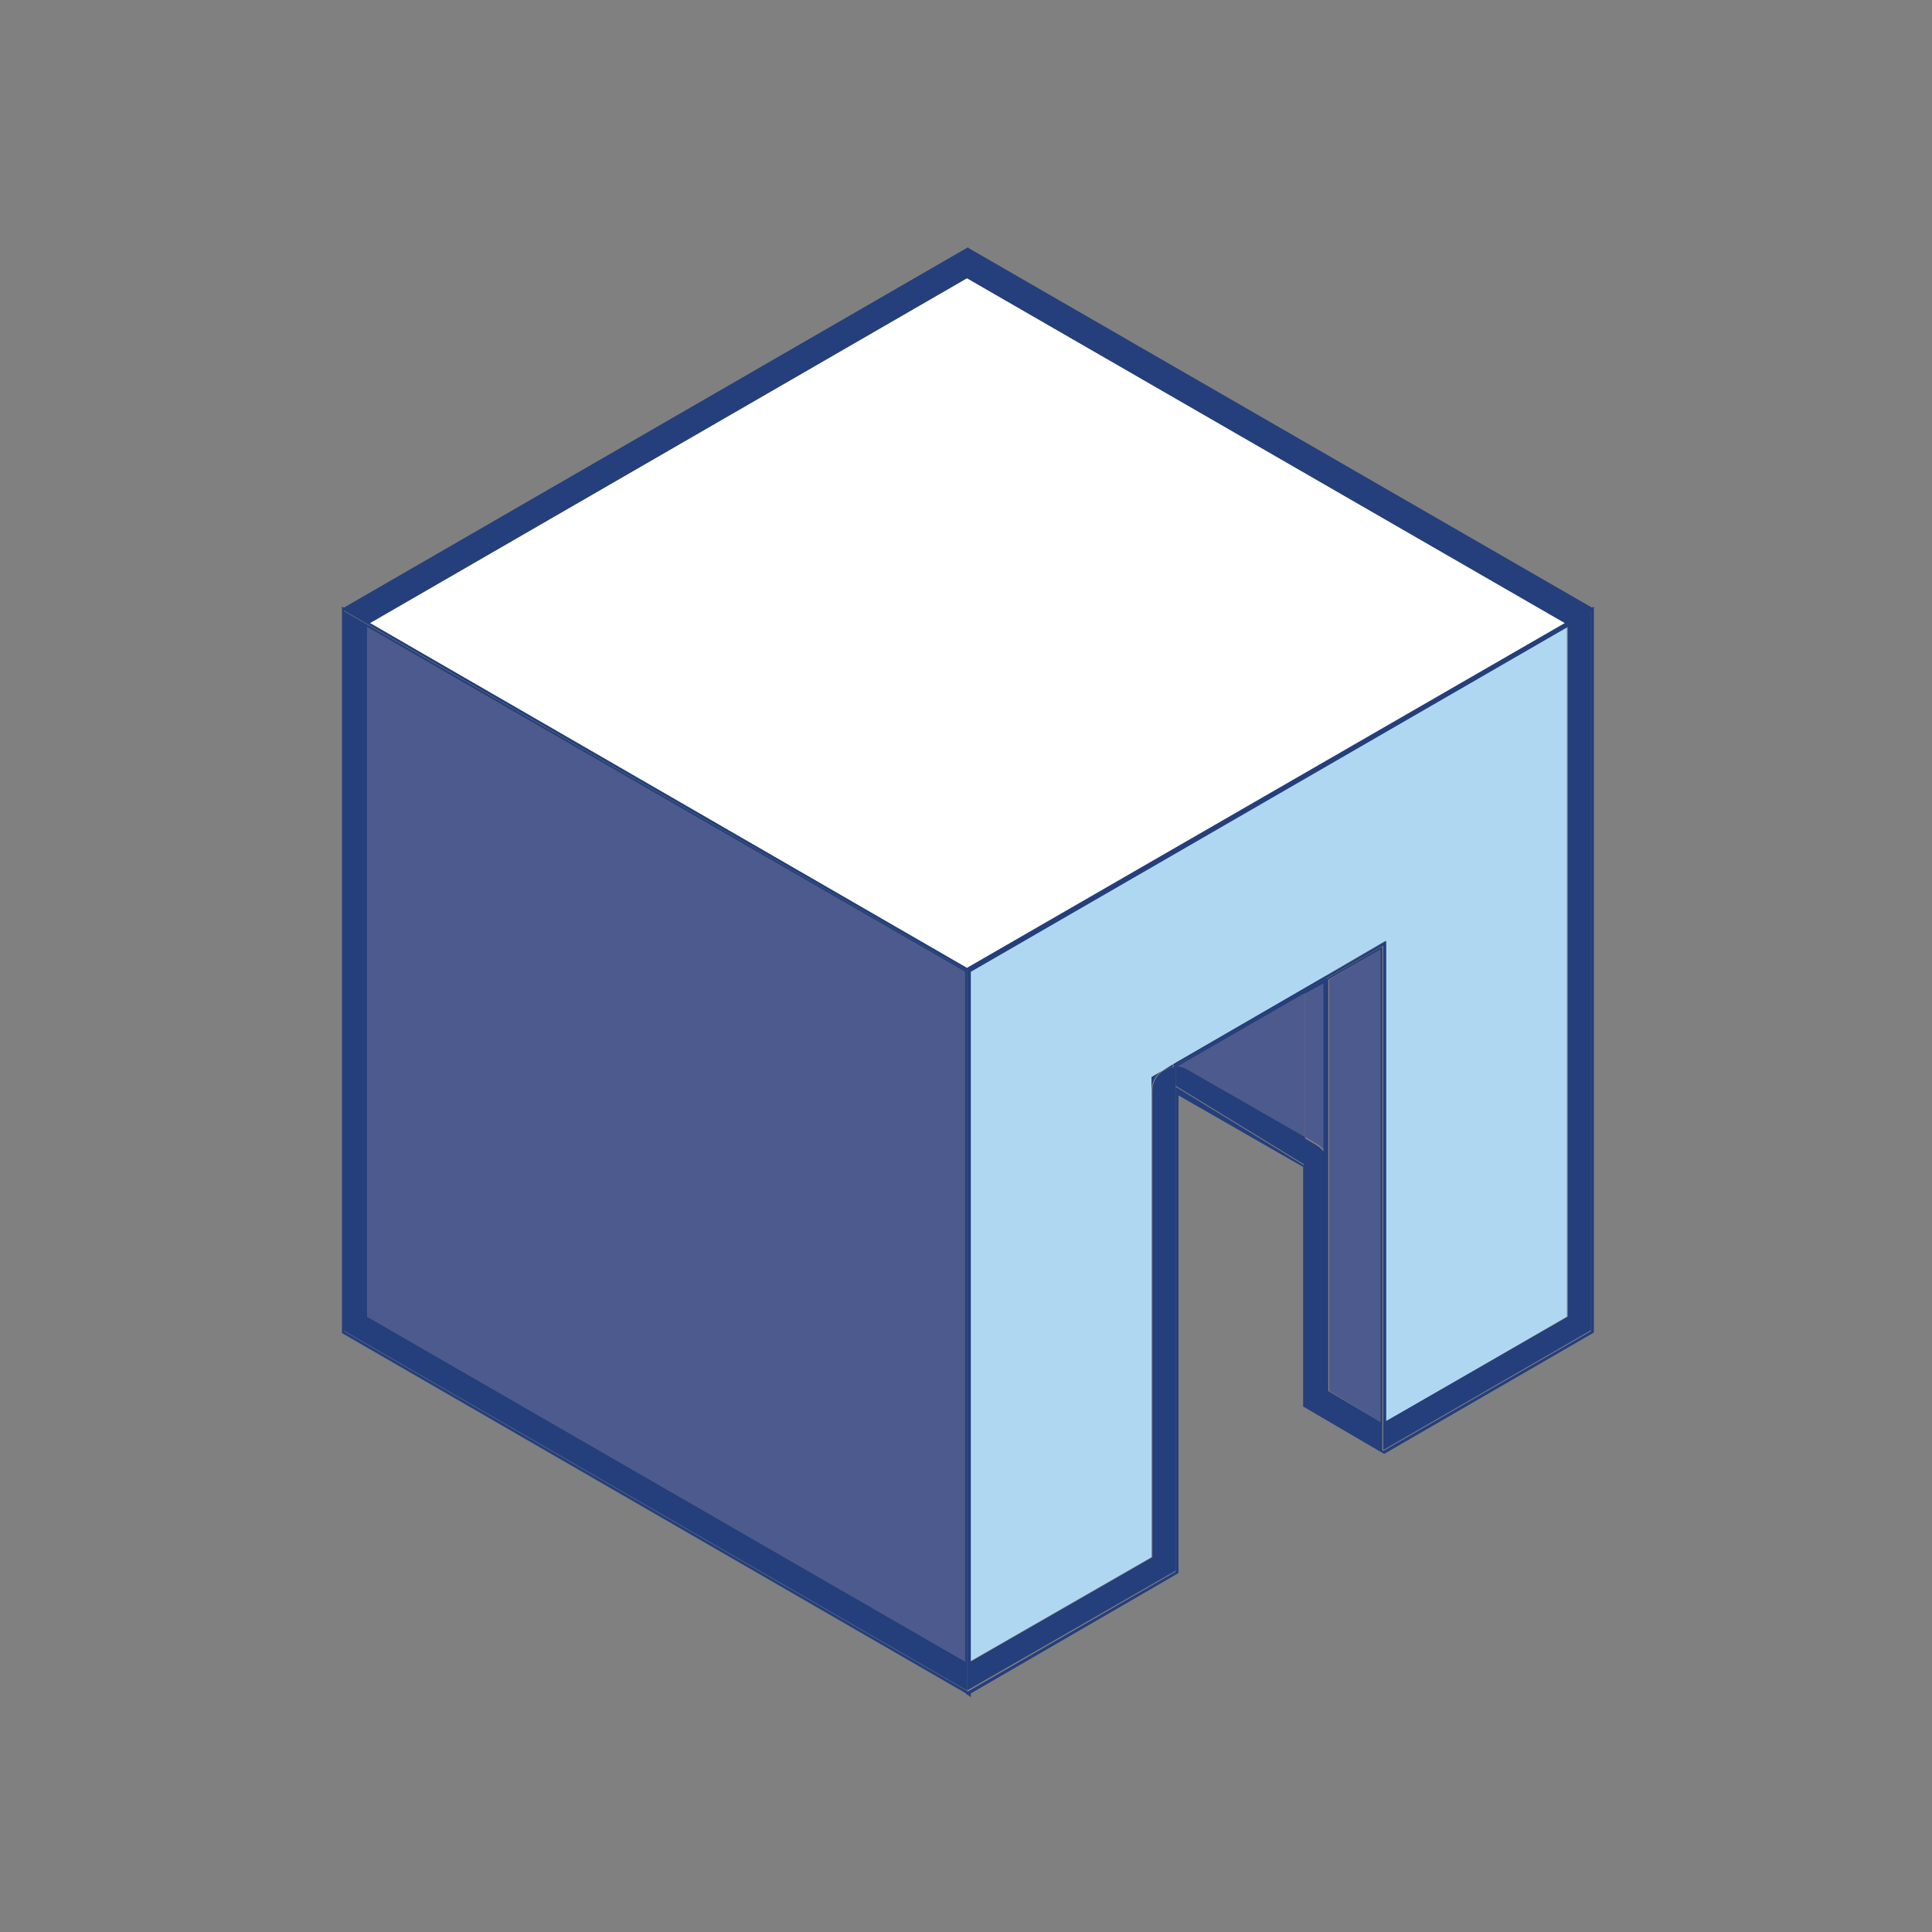
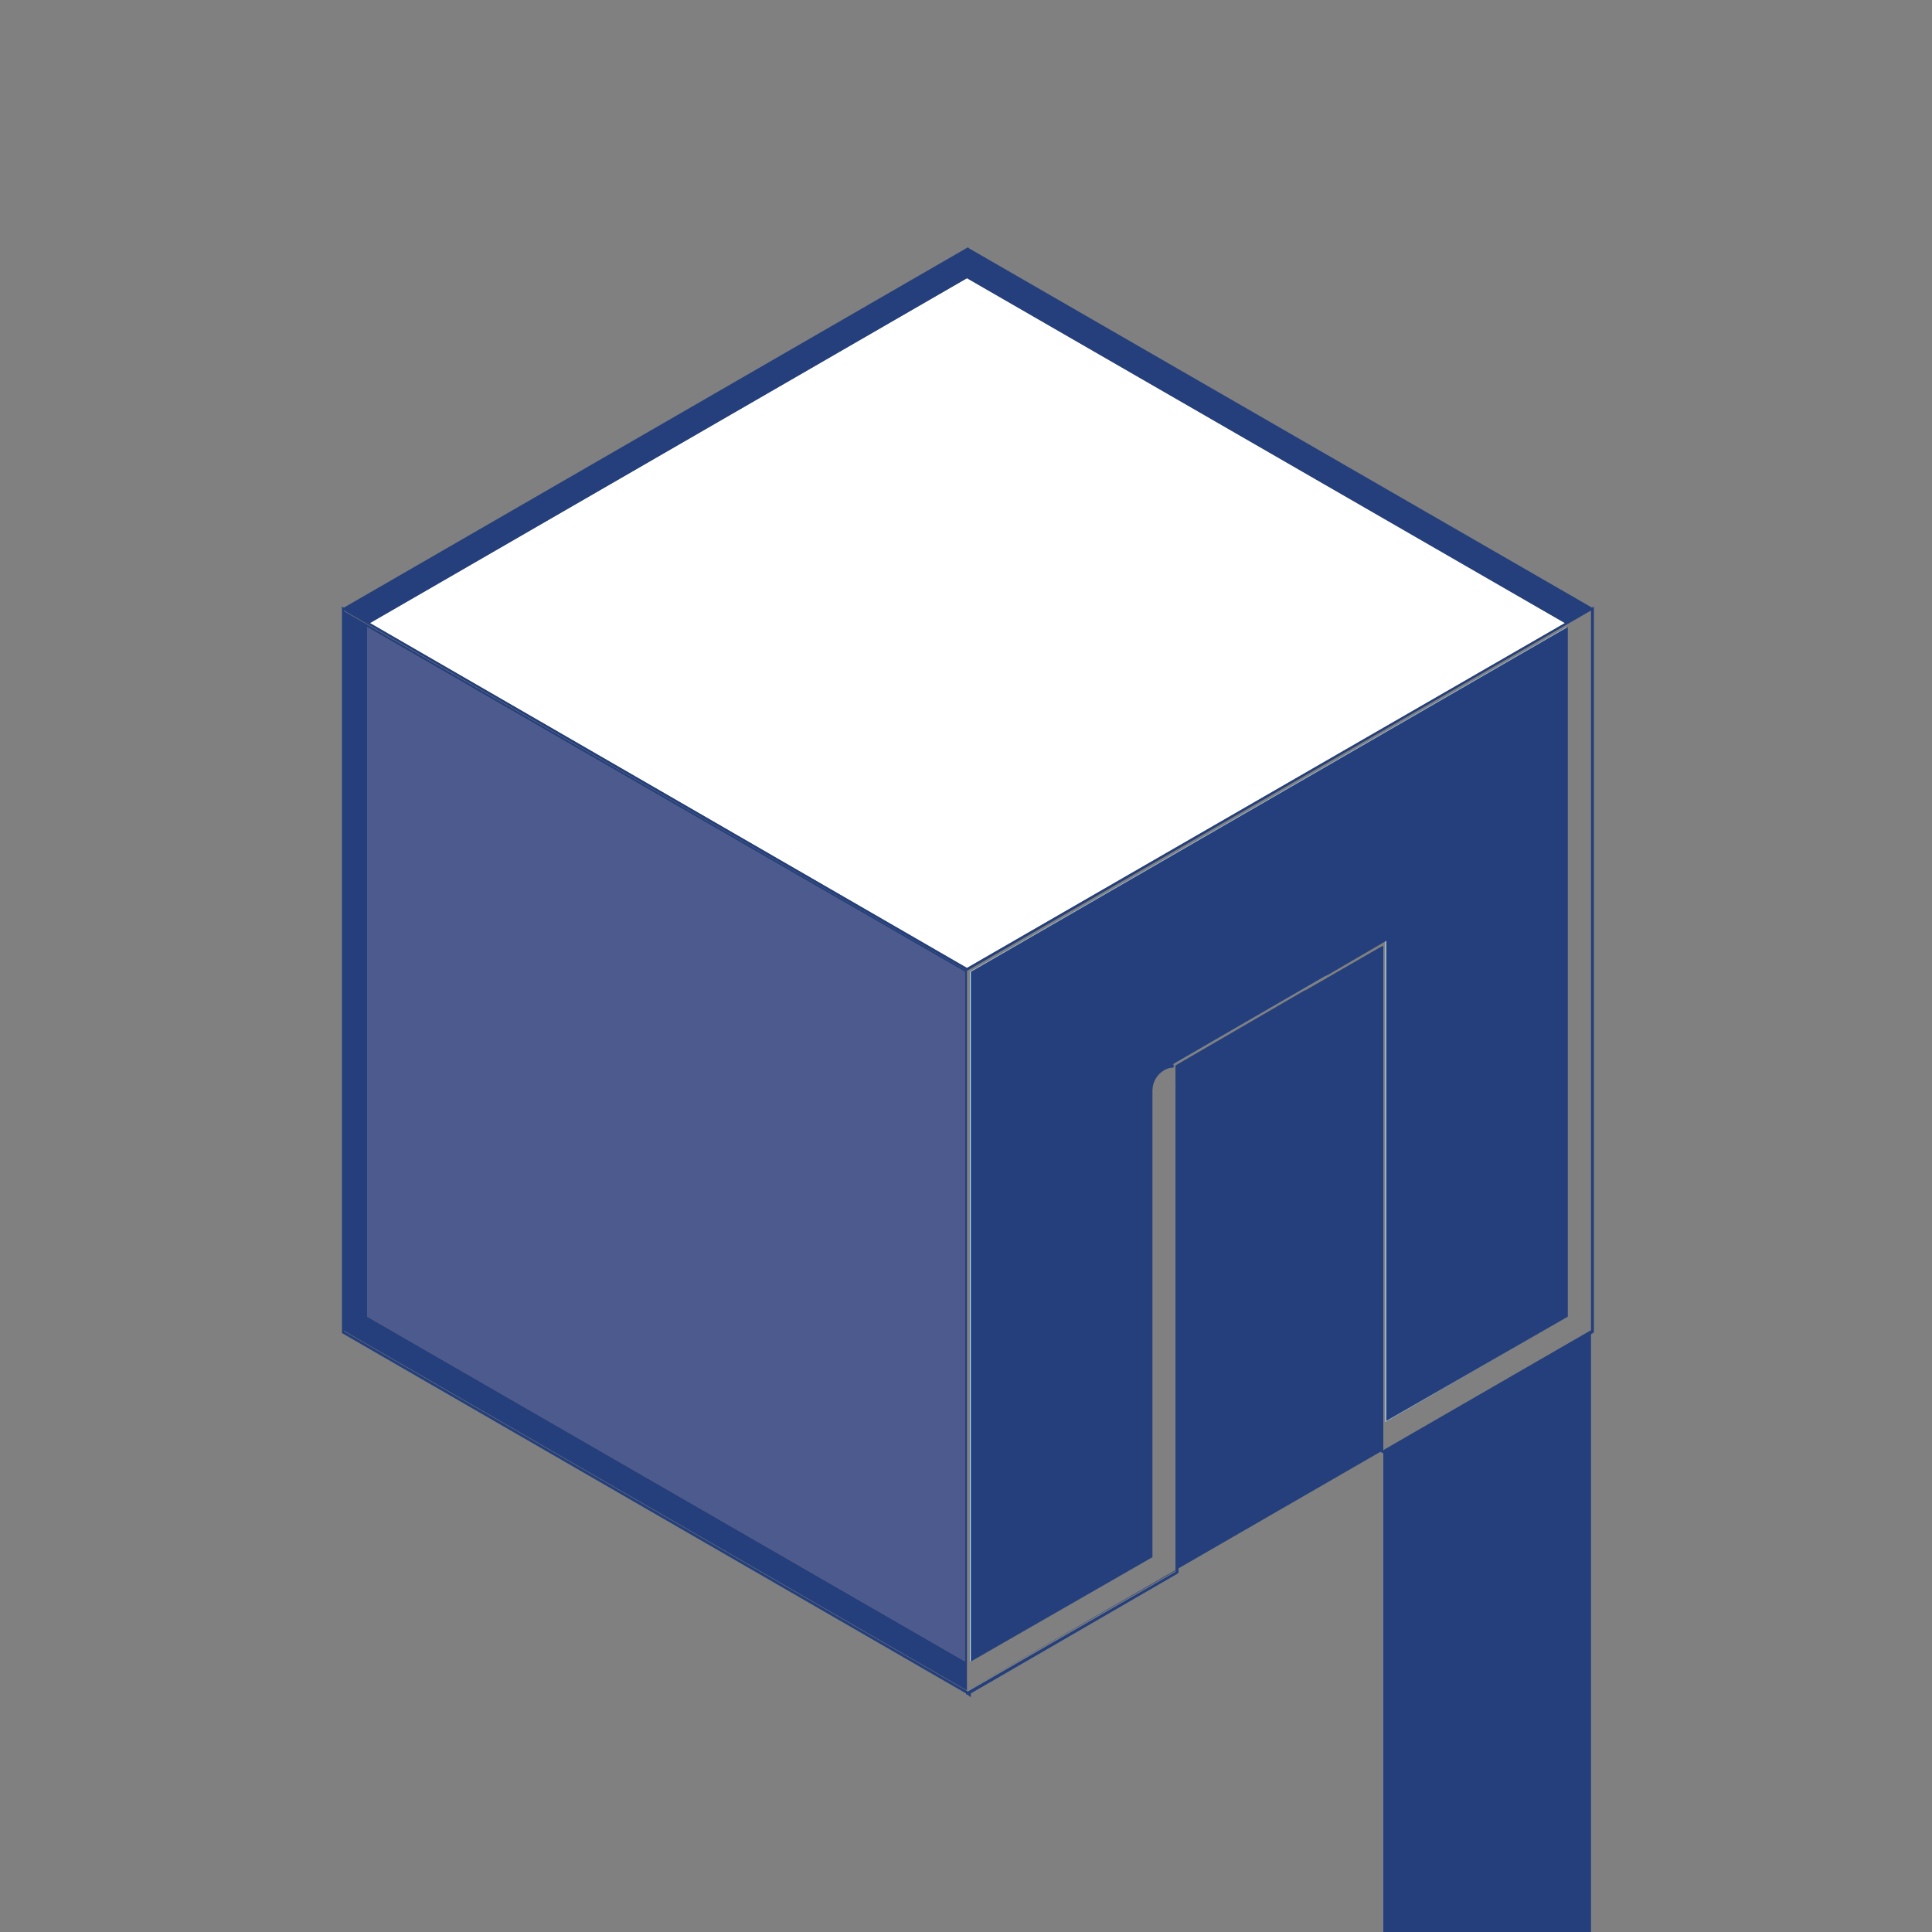
<svg xmlns="http://www.w3.org/2000/svg" version="1.1" x="0px" y="0px" viewBox="0 0 200 200" style="enable-background:new 0 0 200 200;" xml:space="preserve">
  <rect x="0" y="0" width="200" height="200" fill="#808080" stroke="none" />
  <style type="text/css">
	.st0{fill:none;stroke:#231F20;stroke-width:0.141;stroke-miterlimit:10;}
	.st1{fill:#243F7B;}
	.st2{fill:#4D5A8D;}
	.st3{fill:#B0D7F2;}
	.st4{fill:none;}
	.st5{fill:#FFFFFF;}
	.st6{fill:none;stroke:url(#SVGID_1_);stroke-miterlimit:10;}
	.st7{fill:none;stroke:#233E7B;stroke-width:5;stroke-linecap:round;stroke-linejoin:round;stroke-miterlimit:10;}
	.st8{fill:#233E7B;}
	.st9{fill:none;stroke:#233E7B;stroke-linejoin:round;stroke-miterlimit:10;}
	.st10{fill:none;stroke:#233E7B;stroke-width:2.031;stroke-linejoin:round;stroke-miterlimit:10;}
	.st11{fill:none;stroke:#233E7B;stroke-width:3;stroke-linecap:round;stroke-linejoin:round;}
	.st12{fill:none;stroke:#233E7B;stroke-width:3;stroke-linecap:round;stroke-linejoin:round;stroke-dasharray:11.059,11.059;}
	.st13{fill:none;stroke:#233E7B;stroke-width:3;stroke-linecap:round;stroke-linejoin:round;stroke-dasharray:10.939,10.939;}
	.st14{fill:none;stroke:#233E7B;stroke-width:3;stroke-linecap:round;stroke-linejoin:round;stroke-dasharray:12.469,12.469;}
	.st15{fill:none;stroke:#233E7B;stroke-width:3;stroke-linecap:round;stroke-linejoin:round;stroke-dasharray:11.232,11.232;}
	.st16{fill:none;stroke:#233E7B;stroke-width:3;stroke-linecap:round;stroke-linejoin:round;stroke-dasharray:11.232,11.232;}
	.st17{fill:none;stroke:#233E7B;stroke-miterlimit:10;}
	.st18{fill:#FFFFFF;stroke:#233E7B;stroke-miterlimit:10;}
	.st19{fill:none;stroke:#233E7B;stroke-linecap:round;stroke-miterlimit:10;}
	.st20{fill:none;stroke:#233E7B;stroke-width:12;stroke-linejoin:round;stroke-miterlimit:10;}
	.st21{fill:none;stroke:#233E7B;stroke-width:5;stroke-linejoin:round;stroke-miterlimit:10;}
	.st22{fill:none;stroke:#233E7B;stroke-linecap:round;stroke-linejoin:round;stroke-miterlimit:10;}
	.st23{fill:none;stroke:url(#SVGID_2_);stroke-miterlimit:10;}
	.st24{fill:#4D5A8D;stroke:#233E7B;stroke-miterlimit:10;}
	.st25{fill:#B0D7F2;stroke:#233E7B;stroke-miterlimit:10;}
	.st26{fill:#E2E2E2;}
	.st27{fill:none;stroke:url(#SVGID_3_);stroke-miterlimit:10;}
	.st28{fill:#231F20;}
	.st29{fill:none;stroke:#243F7B;stroke-miterlimit:10;}
</style>
  <g id="grid">
</g>
  <g id="Editables">
</g>
  <g id="SVG_Files">
    <g id="P7_2_">
      <polygon class="st5" points="162,64.5 100.1,100.2 38.3,64.5 100.1,28.8   " />
      <polygon class="st3" points="162.2,64.9 162.2,136.3 143.4,147.2 143.4,97.4 137.4,100.9 137.1,101.1 121.9,109.9 121.9,109.9     121.4,110.2 120.4,110.8 119.2,111.5 119.2,112.9 119.2,113.5 119.2,161.2 100.4,172 100.4,100.6   " />
      <polygon class="st1" points="143.2,97.9 143.2,97.9 142.8,98.1   " />
      <polygon class="st2" points="142.9,98.3 142.9,147.2 137.6,144 137.6,121.8 137.6,121.8 137.6,101.4   " />
      <path class="st1" d="M142.8,98.1l-2.6,1.5L142.8,98.1z" />
      <path class="st1" d="M137.6,101.1l-0.2,0.1L137.6,101.1z" />
      <path class="st2" d="M137.1,101.7v17.4c-0.2-0.3-0.5-0.5-0.8-0.7l-1.2-0.7v-14.9L137.1,101.7z" />
      <polygon class="st1" points="135.1,102.6 137.2,101.3 135.1,102.6   " />
      <path class="st1" d="M142.9,147.2V98.3l-5.4,3.1v20.4v0V144L142.9,147.2z M137.3,101.3l0.2-0.1l2.6-1.5l2.6-1.5l0.4-0.2v52.2    l-8.1-4.7v-24.8v-2.9l1.2,0.7c0.3,0.2,0.6,0.4,0.8,0.7v-17.4l-2,1.1v-0.3l2.1-1.2L137.3,101.3z" />
      <path class="st2" d="M135.1,102.8v14.9l-12.2-7c-0.3-0.2-0.6-0.3-1-0.3L135.1,102.8z" />
-       <polygon class="st1" points="135.1,102.6 135.1,102.6 121.7,110.3 121.7,110.3   " />
      <path class="st1" d="M121.7,112.4v-2.1l13.4-7.8v0.3l-13.2,7.6c0.3,0,0.7,0.1,1,0.3l12.2,7v2.9L121.7,112.4z" />
      <path class="st1" d="M121.4,110.2v0.3c-0.3,0-0.7,0.1-1,0.3L121.4,110.2z" />
      <path class="st1" d="M119.2,111.5l1.2-0.7c-0.8,0.4-1.2,1.3-1.2,2.1V111.5z" />
-       <path class="st1" d="M121.4,110.2l0.5-0.3h0l15.2-8.8l0.4-0.2l6-3.5v49.7l18.8-10.8V64.9l-61.8,35.7V172l18.8-10.8v-47.7v-0.6    c0-0.9,0.5-1.7,1.2-2.1c0.3-0.2,0.7-0.3,1-0.3V110.2z M121.7,110.3v2.1v50.2L100.1,175h0v-74.6h0l64.6-37.3v74.6l-21.5,12.4v0    V97.9v0l-0.4,0.2l-2.6,1.5l-2.6,1.5l-0.2,0.1l-0.1,0.1l-2.1,1.2L121.7,110.3L121.7,110.3z" />
+       <path class="st1" d="M121.4,110.2l0.5-0.3h0l15.2-8.8l0.4-0.2l6-3.5v49.7l18.8-10.8V64.9l-61.8,35.7V172l18.8-10.8v-47.7v-0.6    c0-0.9,0.5-1.7,1.2-2.1c0.3-0.2,0.7-0.3,1-0.3V110.2z M121.7,110.3v2.1v50.2L100.1,175h0h0l64.6-37.3v74.6l-21.5,12.4v0    V97.9v0l-0.4,0.2l-2.6,1.5l-2.6,1.5l-0.2,0.1l-0.1,0.1l-2.1,1.2L121.7,110.3L121.7,110.3z" />
      <polygon class="st2" points="99.9,100.6 99.9,172 38,136.3 38,64.9   " />
      <path class="st1" d="M99.9,100.6L38,64.9v71.4L99.9,172V100.6z M100.1,175l-64.6-37.3V63.2l64.6,37.3V175z" />
      <path class="st1" d="M35.6,63.2v74.6l64.6,37.3h0l21.5-12.4v-50.2l13.4,8.2v24.8l8.1,4.7v0l21.5-12.4V63.2l-64.6,37.3h0L35.6,63.2    z M100.1,28.8L38.3,64.5l61.8,35.7L162,64.5L100.1,28.8z M35.6,62.9l64.6-37.3l0.1,0.1l64.5,37.2l0.2-0.1v75.1l-0.1,0.1    l-21.6,12.5l-0.2-0.1l-8.2-4.8v-24.8l-12.9-7.4v49.4l-0.1,0.1l-21.4,12.4v0.4l-0.4-0.3h-0.1v-0.1l-64.6-37.3V62.8L35.6,62.9z" />
    </g>
  </g>
  <g id="Final">
</g>
</svg>